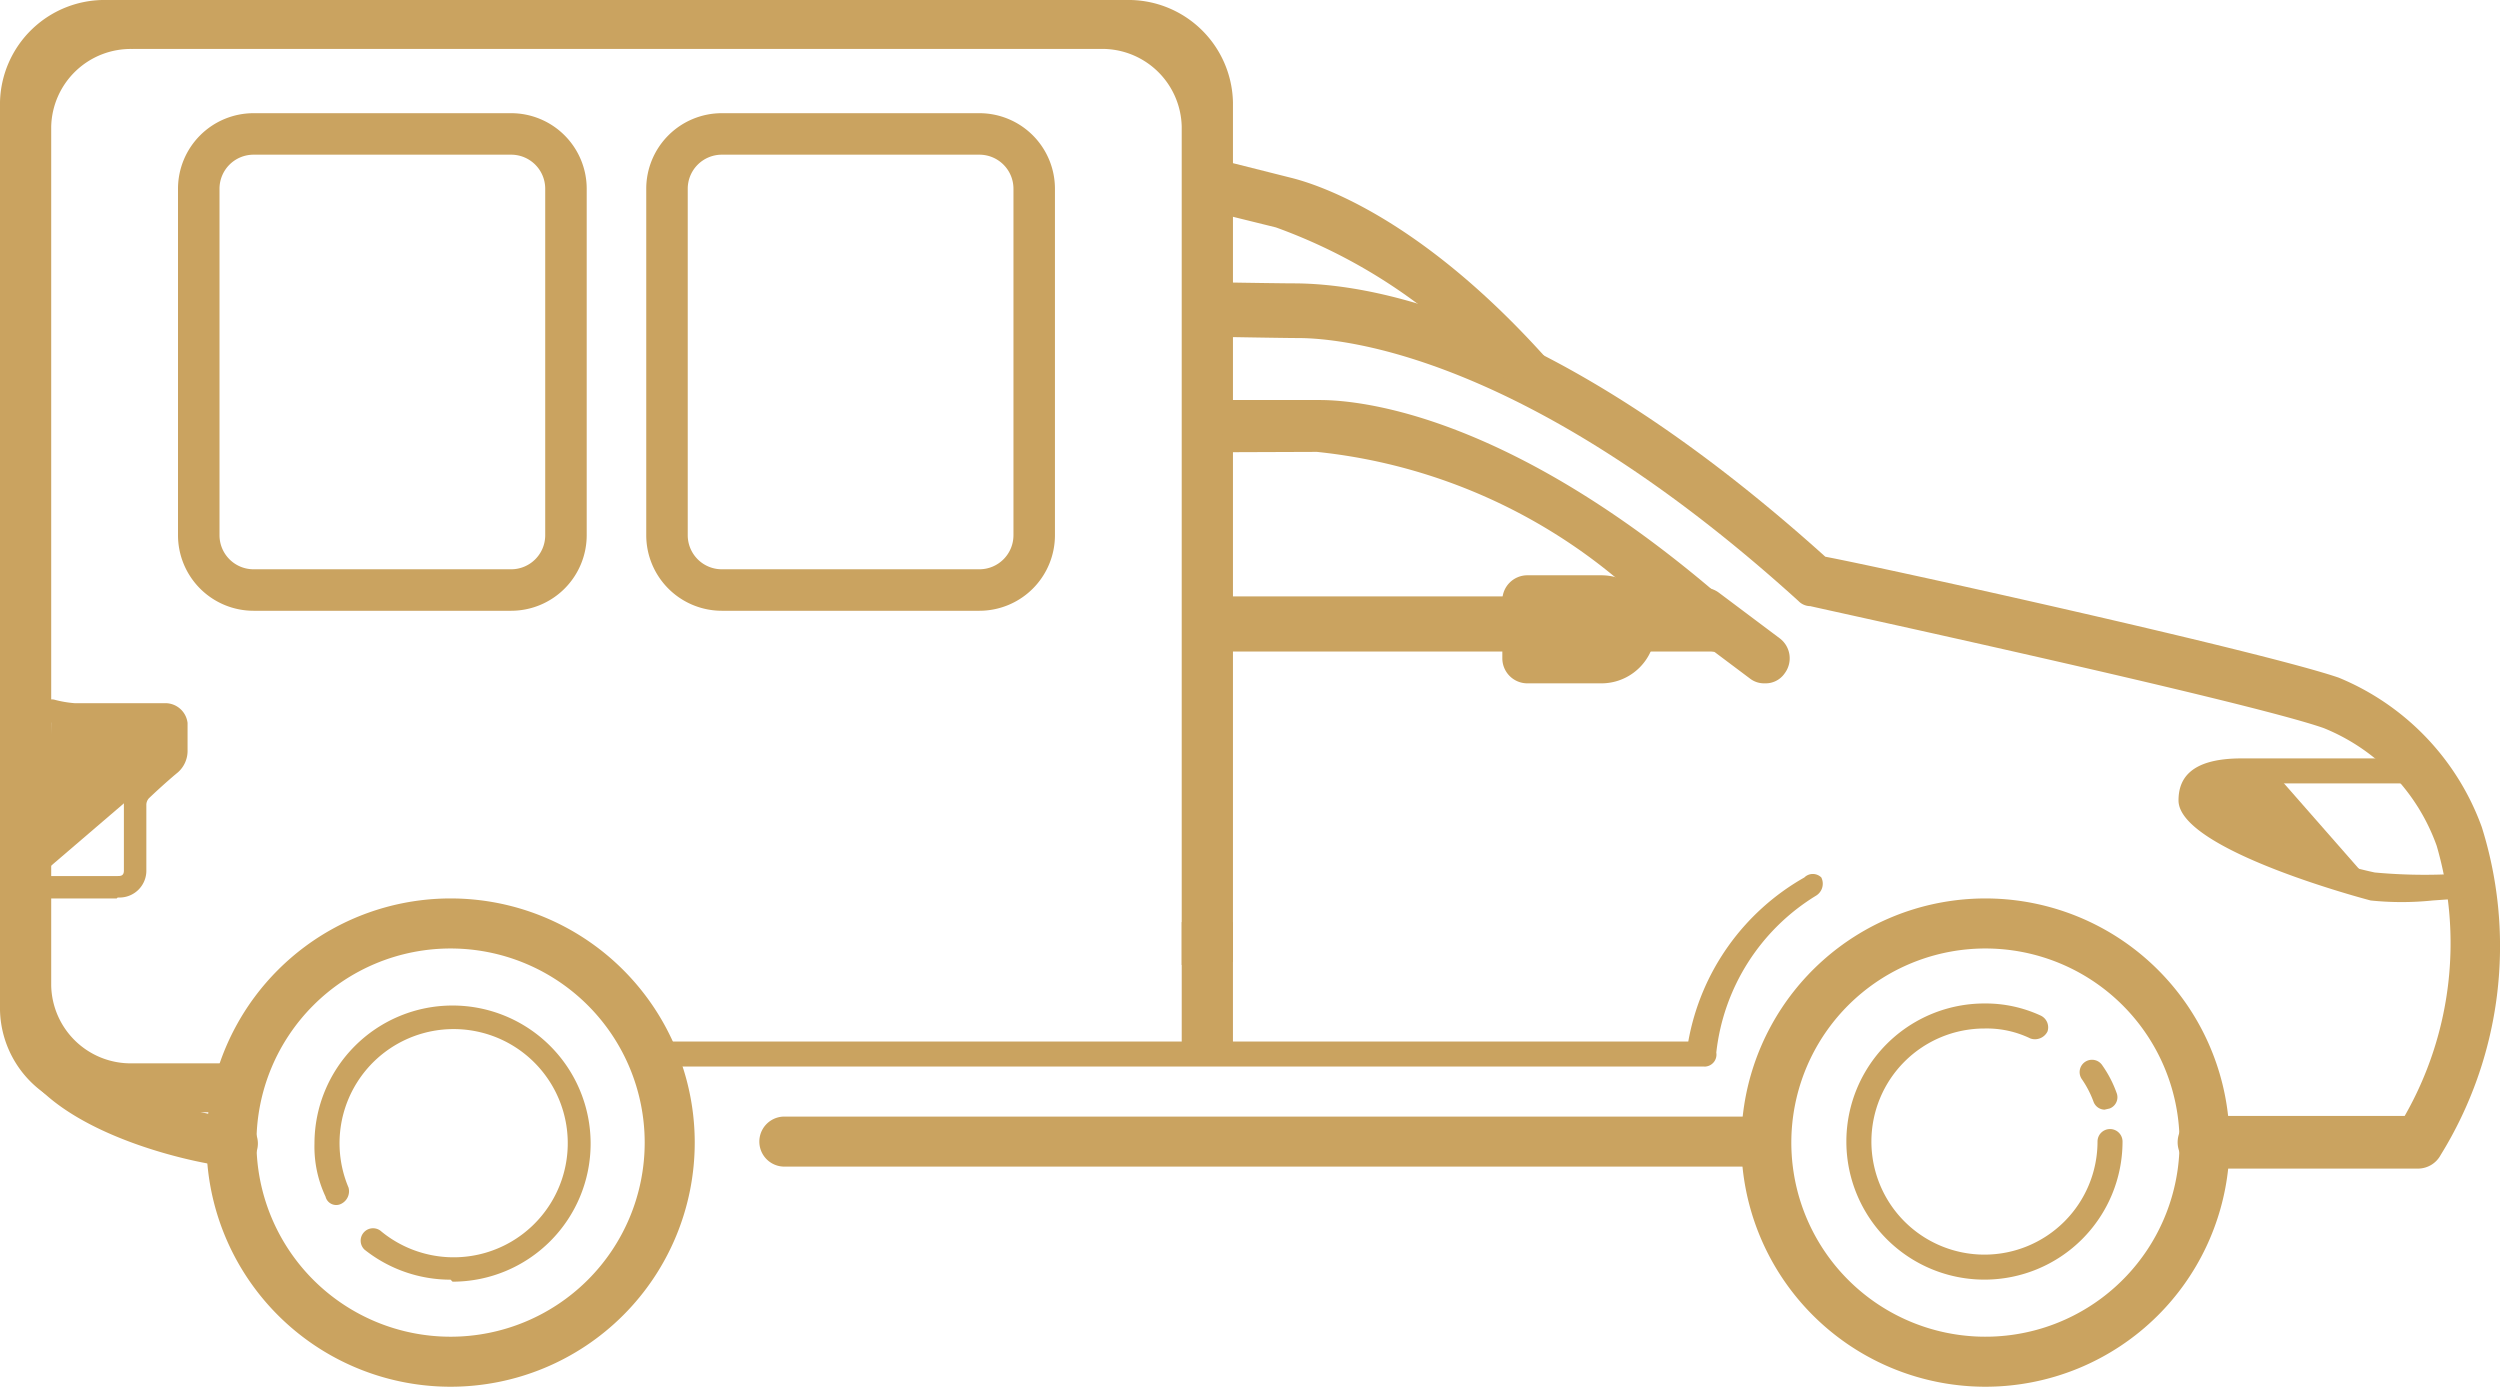
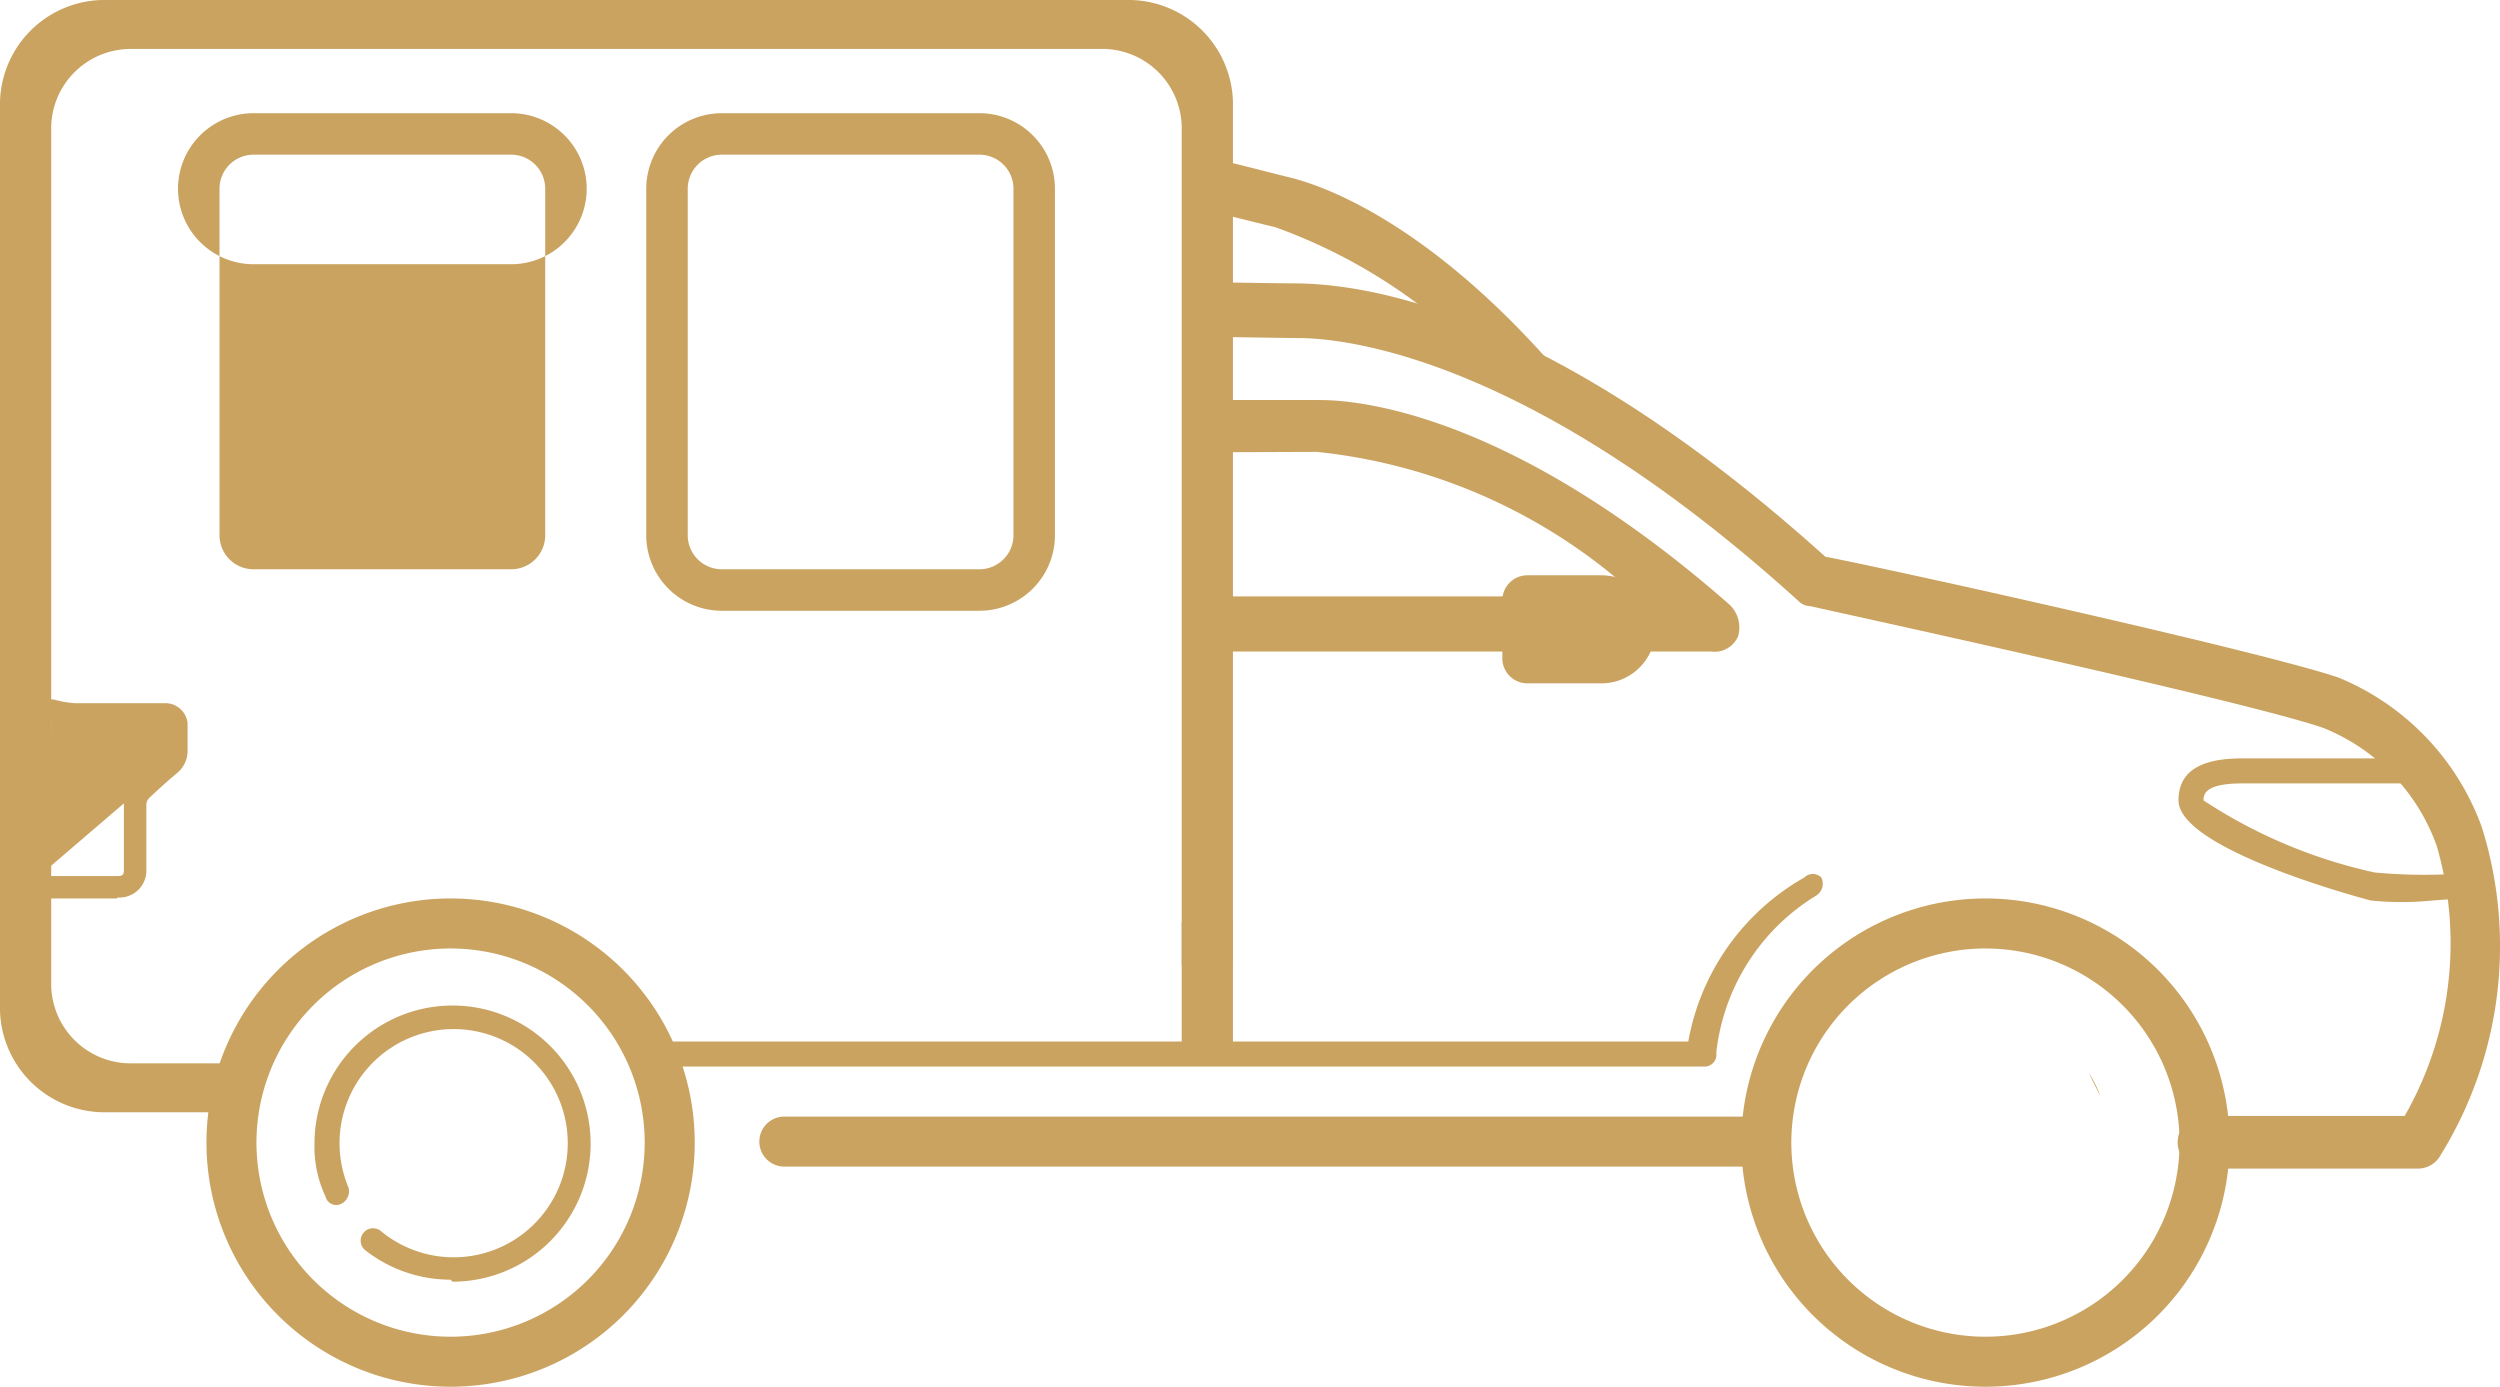
<svg xmlns="http://www.w3.org/2000/svg" width="180.461" height="100.102" viewBox="0 0 180.461 100.102">
  <defs>
    <clipPath id="clip-path">
      <rect id="Retângulo_5141" data-name="Retângulo 5141" width="180.461" height="100.102" transform="translate(0 0)" fill="#caa360" />
    </clipPath>
  </defs>
  <g id="utilitarios" transform="translate(0 0)">
    <g id="Grupo_8911" data-name="Grupo 8911" clip-path="url(#clip-path)">
-       <path id="Caminho_11176" data-name="Caminho 11176" d="M36.9,8.171h-18.6a5.457,5.457,0,0,0-5.451,5.451V38.637a5.457,5.457,0,0,0,5.451,5.451H36.9a5.457,5.457,0,0,0,5.451-5.451V13.622A5.457,5.457,0,0,0,36.9,8.171m2.456,30.466A2.458,2.458,0,0,1,36.9,41.093h-18.6a2.458,2.458,0,0,1-2.455-2.456V13.622a2.458,2.458,0,0,1,2.455-2.456H36.9a2.458,2.458,0,0,1,2.456,2.456Z" fill="#caa360" />
+       <path id="Caminho_11176" data-name="Caminho 11176" d="M36.9,8.171h-18.6a5.457,5.457,0,0,0-5.451,5.451a5.457,5.457,0,0,0,5.451,5.451H36.9a5.457,5.457,0,0,0,5.451-5.451V13.622A5.457,5.457,0,0,0,36.9,8.171m2.456,30.466A2.458,2.458,0,0,1,36.9,41.093h-18.6a2.458,2.458,0,0,1-2.455-2.456V13.622a2.458,2.458,0,0,1,2.455-2.456H36.9a2.458,2.458,0,0,1,2.456,2.456Z" fill="#caa360" />
      <path id="Caminho_11177" data-name="Caminho 11177" d="M70.692,8.171H52.1a5.457,5.457,0,0,0-5.451,5.451V38.637A5.457,5.457,0,0,0,52.1,44.088h18.6a5.457,5.457,0,0,0,5.451-5.451V13.622a5.457,5.457,0,0,0-5.451-5.451m2.456,30.466a2.458,2.458,0,0,1-2.456,2.456H52.1a2.459,2.459,0,0,1-2.456-2.456V13.622A2.459,2.459,0,0,1,52.1,11.166h18.6a2.458,2.458,0,0,1,2.456,2.456Z" fill="#caa360" />
-       <path id="Caminho_11178" data-name="Caminho 11178" d="M16.853,80.743c-4.071-.644-10.5-2.62-12.327-5.464A32.694,32.694,0,0,1,1.2,76.308c2.714,5.833,14.09,7.9,15.435,7.9l.217.142a1.806,1.806,0,0,0,0-3.611" fill="#caa360" />
      <path id="Caminho_11179" data-name="Caminho 11179" d="M179.142,59.691A18.456,18.456,0,0,0,168.81,48.913c-5.561-1.9-33.006-7.969-37.051-8.727C111.536,21.972,98.1,20.454,93.336,20.454c-.579,0-2.985-.034-5.213-.072.1.838.169,1.682.205,2.534.02.471.024.939.02,1.406,2.309.042,4.766.08,5.352.08,3.322,0,16.612,1.29,36.112,18.973a1.2,1.2,0,0,0,.867.379c.217.076,31.418,6.83,37.051,8.8a14.378,14.378,0,0,1,8.161,8.5,25.129,25.129,0,0,1-2.311,19.5H159.05a1.9,1.9,0,0,0,.085,3.8h15.457a1.865,1.865,0,0,0,1.589-.987,28.667,28.667,0,0,0,2.961-23.678" fill="#caa360" />
-       <path id="Caminho_11180" data-name="Caminho 11180" d="M171.268,63.844c-2.311-.433-13-4.117-13-6.067s1.878-2.167,3.611-2.167h2.167Z" fill="#caa360" />
      <path id="Caminho_11181" data-name="Caminho 11181" d="M32.526,100.1A17.623,17.623,0,1,1,50.149,82.478,17.623,17.623,0,0,1,32.526,100.1Zm0-31.634A14.012,14.012,0,1,0,46.537,82.48v0A14.013,14.013,0,0,0,32.526,68.466Z" fill="#caa360" />
      <path id="Caminho_11182" data-name="Caminho 11182" d="M32.526,92.373a9.971,9.971,0,0,1-6.211-2.167.894.894,0,0,1,1.228-1.3,8.237,8.237,0,1,0-2.383-3.177,1.01,1.01,0,0,1-.506,1.155.794.794,0,0,1-1.079-.31.824.824,0,0,1-.077-.2A8.454,8.454,0,0,1,22.7,82.55a9.967,9.967,0,1,1,9.967,9.967Z" fill="#caa360" />
      <path id="Caminho_11183" data-name="Caminho 11183" d="M143.246,100.1a17.623,17.623,0,1,1,12.507-5.135,17.623,17.623,0,0,1-12.507,5.135Zm0-31.634a14.012,14.012,0,1,0,9.954,4.078,14.012,14.012,0,0,0-9.954-4.078" fill="#caa360" />
      <path id="Caminho_11184" data-name="Caminho 11184" d="M127.356,84.211H56.576a1.806,1.806,0,0,1,0-3.611h70.78a1.806,1.806,0,0,1,0,3.611" fill="#caa360" />
      <path id="Caminho_11185" data-name="Caminho 11185" d="M175.6,65a21.62,21.62,0,0,1-4.478,0s-13.867-3.611-13.867-7.222c0-1.444.722-3.033,4.55-3.033h11.773a.9.9,0,0,1,0,1.806H161.808c-2.745,0-2.745.867-2.745,1.228a36.7,36.7,0,0,0,12.35,5.2,39.065,39.065,0,0,0,7.222,0,.943.943,0,0,1,.939.867.867.867,0,0,1-.792.936l-.075,0Z" fill="#caa360" />
      <path id="Caminho_11186" data-name="Caminho 11186" d="M123.023,76.986H47.043a.9.9,0,0,1,0-1.806h74.825a17.042,17.042,0,0,1,8.377-11.839.867.867,0,0,1,1.226,0l0,0a1.011,1.011,0,0,1-.361,1.3A15.237,15.237,0,0,0,123.89,75.98a.867.867,0,0,1-.711,1,.814.814,0,0,1-.156.012Z" fill="#caa360" />
      <line id="Linha_237" data-name="Linha 237" x2="4.333" y2="3.25" transform="translate(121.217 45.427)" fill="#ddac1f" />
-       <path id="Caminho_11187" data-name="Caminho 11187" d="M127.383,49.326a1.661,1.661,0,0,1-1.083-.361l-4.334-3.251a1.806,1.806,0,1,1,2.114-2.928c.018.012.036.026.053.039l4.333,3.25a1.806,1.806,0,0,1,.361,2.528,1.661,1.661,0,0,1-1.444.722Z" fill="#caa360" />
-       <path id="Caminho_11188" data-name="Caminho 11188" d="M143.246,92.369a9.967,9.967,0,0,1,0-19.934,9.458,9.458,0,0,1,4.045.867.939.939,0,0,1,.506,1.156,1.01,1.01,0,0,1-1.228.506,7.218,7.218,0,0,0-3.322-.722,8.161,8.161,0,1,0,8.161,8.161.9.9,0,1,1,1.806,0,9.967,9.967,0,0,1-9.968,9.966" fill="#caa360" />
      <path id="Caminho_11189" data-name="Caminho 11189" d="M150.757,77.422a7.8,7.8,0,0,1,.867,1.733" fill="#caa360" />
-       <path id="Caminho_11190" data-name="Caminho 11190" d="M151.912,80.1a.868.868,0,0,1-.794-.578,7.239,7.239,0,0,0-.867-1.661.892.892,0,1,1,1.517-.939,8.284,8.284,0,0,1,1.011,1.95A.866.866,0,0,1,152.321,80l-.048.019Z" fill="#caa360" />
      <path id="Caminho_11191" data-name="Caminho 11191" d="M8.425,64.853H3.576a.841.841,0,0,1,0-1.617H8.49c.194,0,.453,0,.453-.388V58.193a2.329,2.329,0,0,1,.647-1.681l2.262-1.939V52.244l-6.468.129a9.718,9.718,0,0,1-1.875-.259.776.776,0,0,1-.594-.923l.012-.047A.841.841,0,0,1,3.9,50.5a7.968,7.968,0,0,0,1.487.259h6.6a1.616,1.616,0,0,1,1.552,1.423v1.94a2.072,2.072,0,0,1-.841,1.746q-.995.846-1.94,1.746a.709.709,0,0,0-.194.517v4.656a1.939,1.939,0,0,1-1.875,2c-.064,0-.129,0-.194,0Z" fill="#caa360" />
      <path id="Caminho_11192" data-name="Caminho 11192" d="M3.7,51.339a9.313,9.313,0,0,0,1.681.194h6.6s.647.129.647.647v1.94a1.292,1.292,0,0,1-.453,1.1l-8.6,7.37Z" fill="#caa360" />
      <path id="Caminho_11193" data-name="Caminho 11193" d="M9.562,3.532H79.436a5.739,5.739,0,0,1,5.865,5.6V69.658a8.151,8.151,0,0,1,2.318-.322A8.645,8.645,0,0,1,89,69.451V7.37A7.548,7.548,0,0,0,81.284,0H7.714A7.548,7.548,0,0,0,0,7.37V72.918a7.547,7.547,0,0,0,7.714,7.37h8.212a7.666,7.666,0,0,1,.579-3.532H9.562a5.74,5.74,0,0,1-5.866-5.6V9.136a5.74,5.74,0,0,1,5.866-5.6" fill="#caa360" />
      <rect id="Retângulo_5140" data-name="Retângulo 5140" width="3.697" height="9.934" transform="translate(85.302 66.56)" fill="#caa360" />
      <path id="Caminho_11194" data-name="Caminho 11194" d="M124.89,43.686c-15.6-13.7-26.579-14.81-29.612-14.81H88.426q-.131,1.884-.247,3.768l6.88-.025a40.236,40.236,0,0,1,23.115,10.43H87.883c-.036,1.329-.093,2.656-.178,3.981h35.813a1.84,1.84,0,0,0,1.95-1.115,2.294,2.294,0,0,0-.578-2.229" fill="#caa360" />
      <path id="Caminho_11195" data-name="Caminho 11195" d="M115.593,41.527h-5.348a1.807,1.807,0,0,0-1.8,1.81v4.184a1.807,1.807,0,0,0,1.806,1.806h5.345a3.9,3.9,0,0,0,0-7.8" fill="#caa360" />
      <path id="Caminho_11196" data-name="Caminho 11196" d="M92.1,16.415a39.6,39.6,0,0,1,15.915,10.692c1.986.5,3.972.986,5.953,1.5-9.913-12.16-18.17-15.118-20.742-15.765l-6.644-1.673c-.14.426-.275.853-.413,1.279a9.056,9.056,0,0,1,.695,2.673Z" fill="#caa360" />
    </g>
  </g>
</svg>